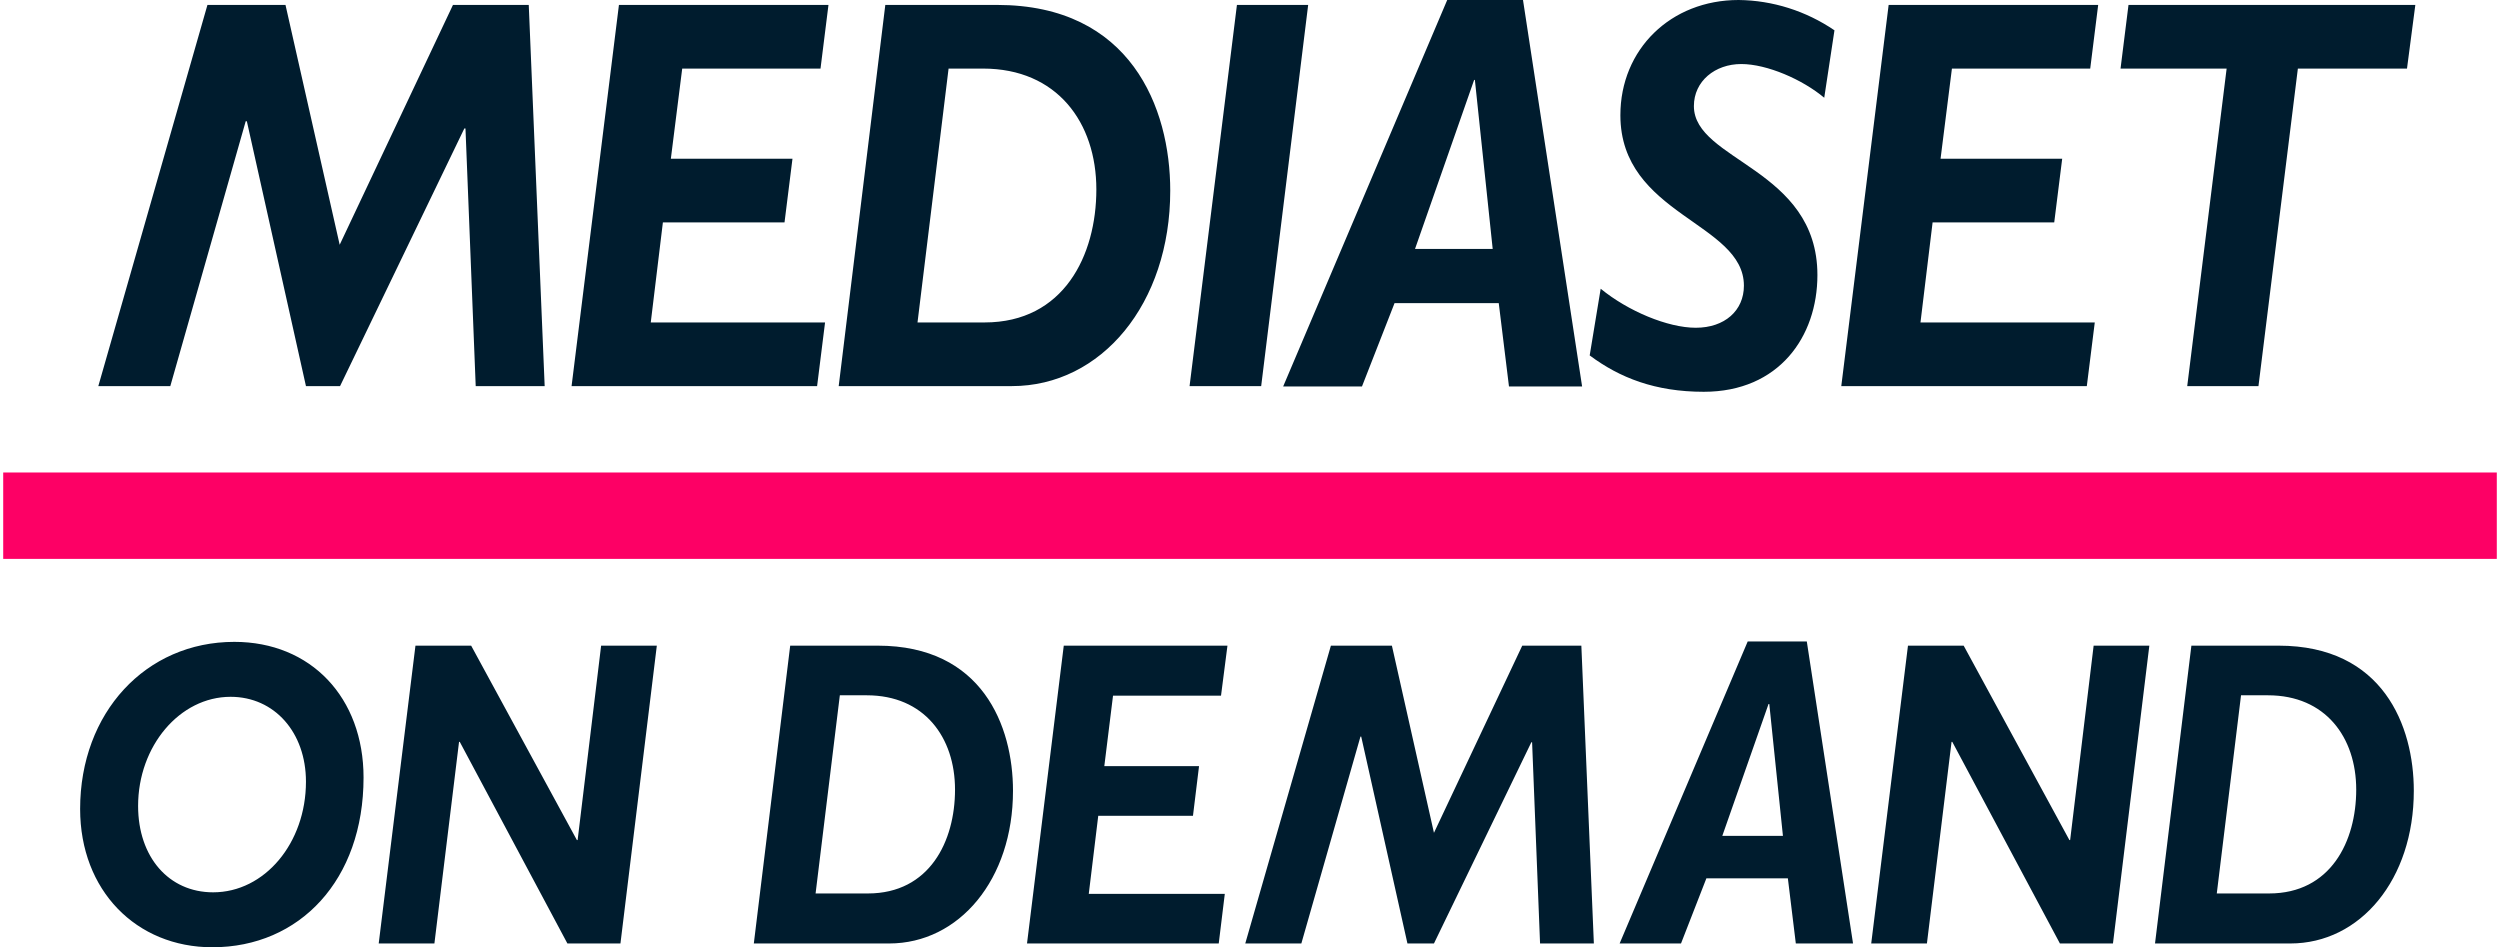
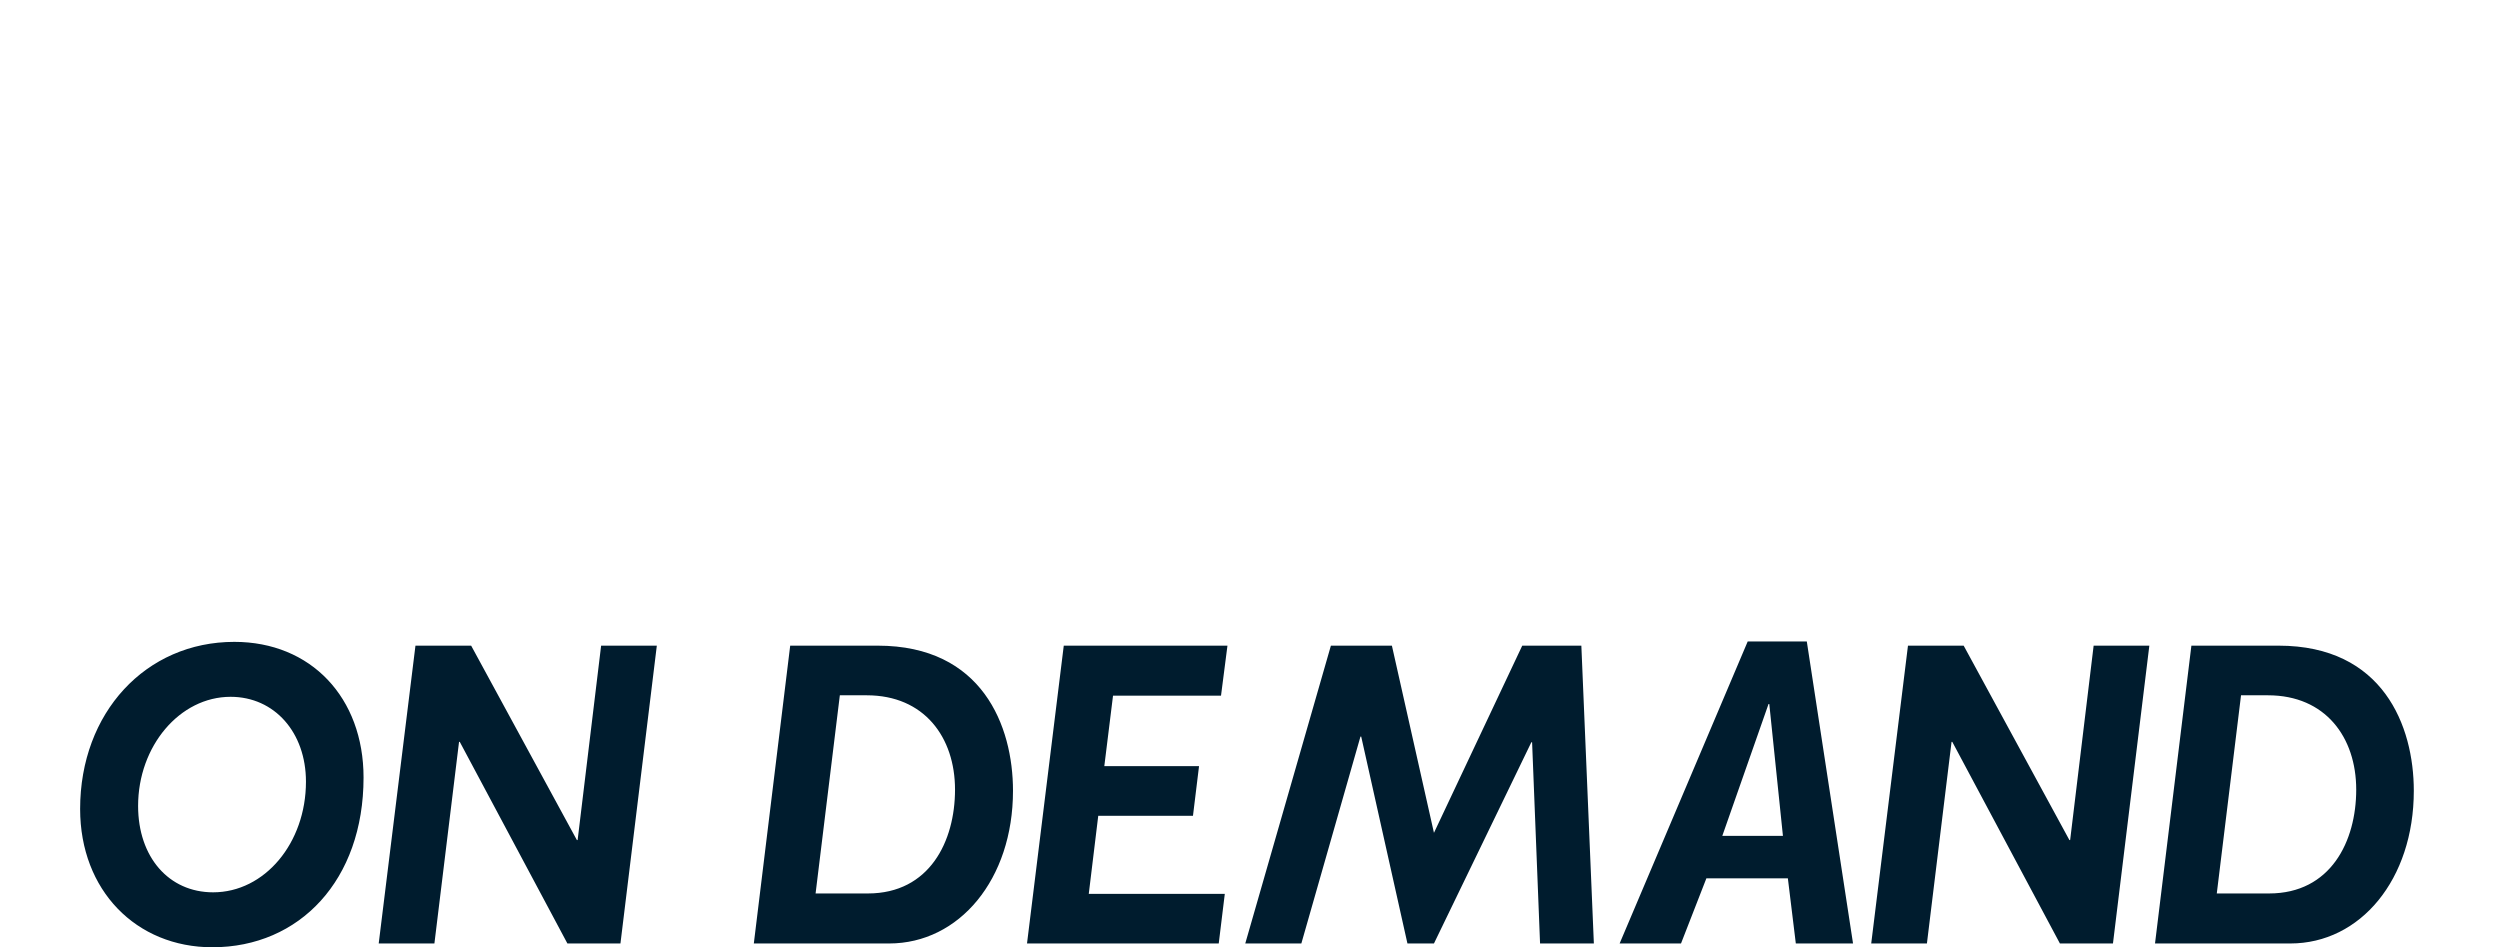
<svg xmlns="http://www.w3.org/2000/svg" width="512" height="194" viewBox="0 0 658.1 250">
-   <path fill="#001C2E" d="M138.7,1.3h-20L88.8,64.6L74.5,1.3H53.9L25.1,101.9  h19L64,32h0.3l15.6,69.9h9l32.8-68h0.3l2.7,68h18.2L138.7,1.3z M217.8,1.3h-55.3l-12.5,100.6h64.8l2.1-16.8h-46l3.2-26.4h32.1  l2.1-16.8h-32.1l3-23.8h36.5L217.8,1.3z M232.8,1.3l-12.3,100.6h45.7c23.6,0,41.8-21.7,41.8-51.6c0-21.8-10.4-49-45.7-49L232.8,1.3  L232.8,1.3z M249.5,18.1h9.1c19.5,0,29.9,14.2,29.9,31.9c0,17.4-8.6,35.1-29.5,35.1h-17.7L249.5,18.1z M344.4,1.3h-18.8  l-12.5,100.6H332L344.4,1.3z M401.1,0h-20l-43.3,102h20.8l8.6-22h27.5l2.7,22h19.3L401.1,0z M388.2,21.1h0.2l4.7,44.6h-20.5  L388.2,21.1z M483.3,8C475.8,2.9,467,0.1,458,0c-17.9,0-31.2,13-31.2,30.4c0,26.4,32.6,28.3,32.6,45c0,6.6-5.1,11.1-12.7,11.1  c-7.4,0-17.9-4.4-25.1-10.3l-2.9,17.6c7.9,5.9,17.3,9.6,30.1,9.6c19.9,0,30-14.6,30-30.8c0-28.2-32.6-30.1-32.6-44.6  c0-6.6,5.6-11.1,12.5-11.1c6.8,0,16.2,4.1,21.9,8.9L483.3,8z M552.9,1.3h-55.3l-12.5,100.6h64.8l2.1-16.8h-46l3.2-26.4h32.1  l2.1-16.8h-32.1l3-23.8h36.5L552.9,1.3z M636.6,1.3h-75.7l-2.1,16.8h28l-10.4,83.8h18.8l10.4-83.8h28.8L636.6,1.3z" />
  <path fill="#001C2E" d="M95.1,205.2c0-21.1-13.9-35.8-34.1-35.8  c-23.4,0-40.7,18.7-40.7,44.1c0,21.5,14.8,36.5,34.9,36.5C78.2,250,95.1,232.3,95.1,205.2z M79.9,206.3c0,16.2-10.9,29.2-24.5,29.2  c-11.7,0-19.8-9.3-19.8-22.8c0-15.8,11-28.8,24.4-28.8C71.6,183.9,79.9,193.3,79.9,206.3L79.9,206.3z M172.5,170.4h-14.7l-6.2,51.3  h-0.2l-27.9-51.3h-14.7L99.1,249h14.7l6.5-53.2h0.2l28.4,53.2h14L172.5,170.4z M207.7,170.4l-9.6,78.6h35.7  c18.5,0,32.7-16.9,32.7-40.3c0-17.1-8.1-38.3-35.7-38.3H207.7z M220.8,183.5h7.1c15.2,0,23.3,11.1,23.3,24.9  c0,13.6-6.7,27.4-23,27.4h-13.8L220.8,183.5z M323.1,170.4h-43.2l-9.7,78.6h50.6l1.6-13.1h-35.9l2.5-20.6h25l1.6-13.1h-25l2.3-18.6  h28.5L323.1,170.4z M416.5,170.4h-15.6l-23.3,49.4l-11.1-49.4h-16.1L327.8,249h14.8l15.6-54.6h0.2l12.2,54.6h7l25.7-53.1h0.2  l2.1,53.1h14.2L416.5,170.4z M476,169.3h-15.6L426.6,249h16.2l6.7-17.2H471l2.1,17.2h15.1L476,169.3z M465.9,185.8h0.2l3.6,34.8  h-16L465.9,185.8z M566.4,170.4h-14.7l-6.2,51.3h-0.2l-27.9-51.3h-14.7L493,249h14.7l6.5-53.2h0.2l28.4,53.2h14L566.4,170.4z   M577.5,170.4l-9.6,78.6h35.7c18.5,0,32.6-16.9,32.6-40.3c0-17.1-8.1-38.3-35.7-38.3H577.5z M590.6,183.5h7.1  c15.2,0,23.3,11.1,23.3,24.9c0,13.6-6.7,27.4-23,27.4h-13.8L590.6,183.5z" />
-   <rect y="124.7" fill="#FD0065" width="658.1" height="22.8" />
</svg>